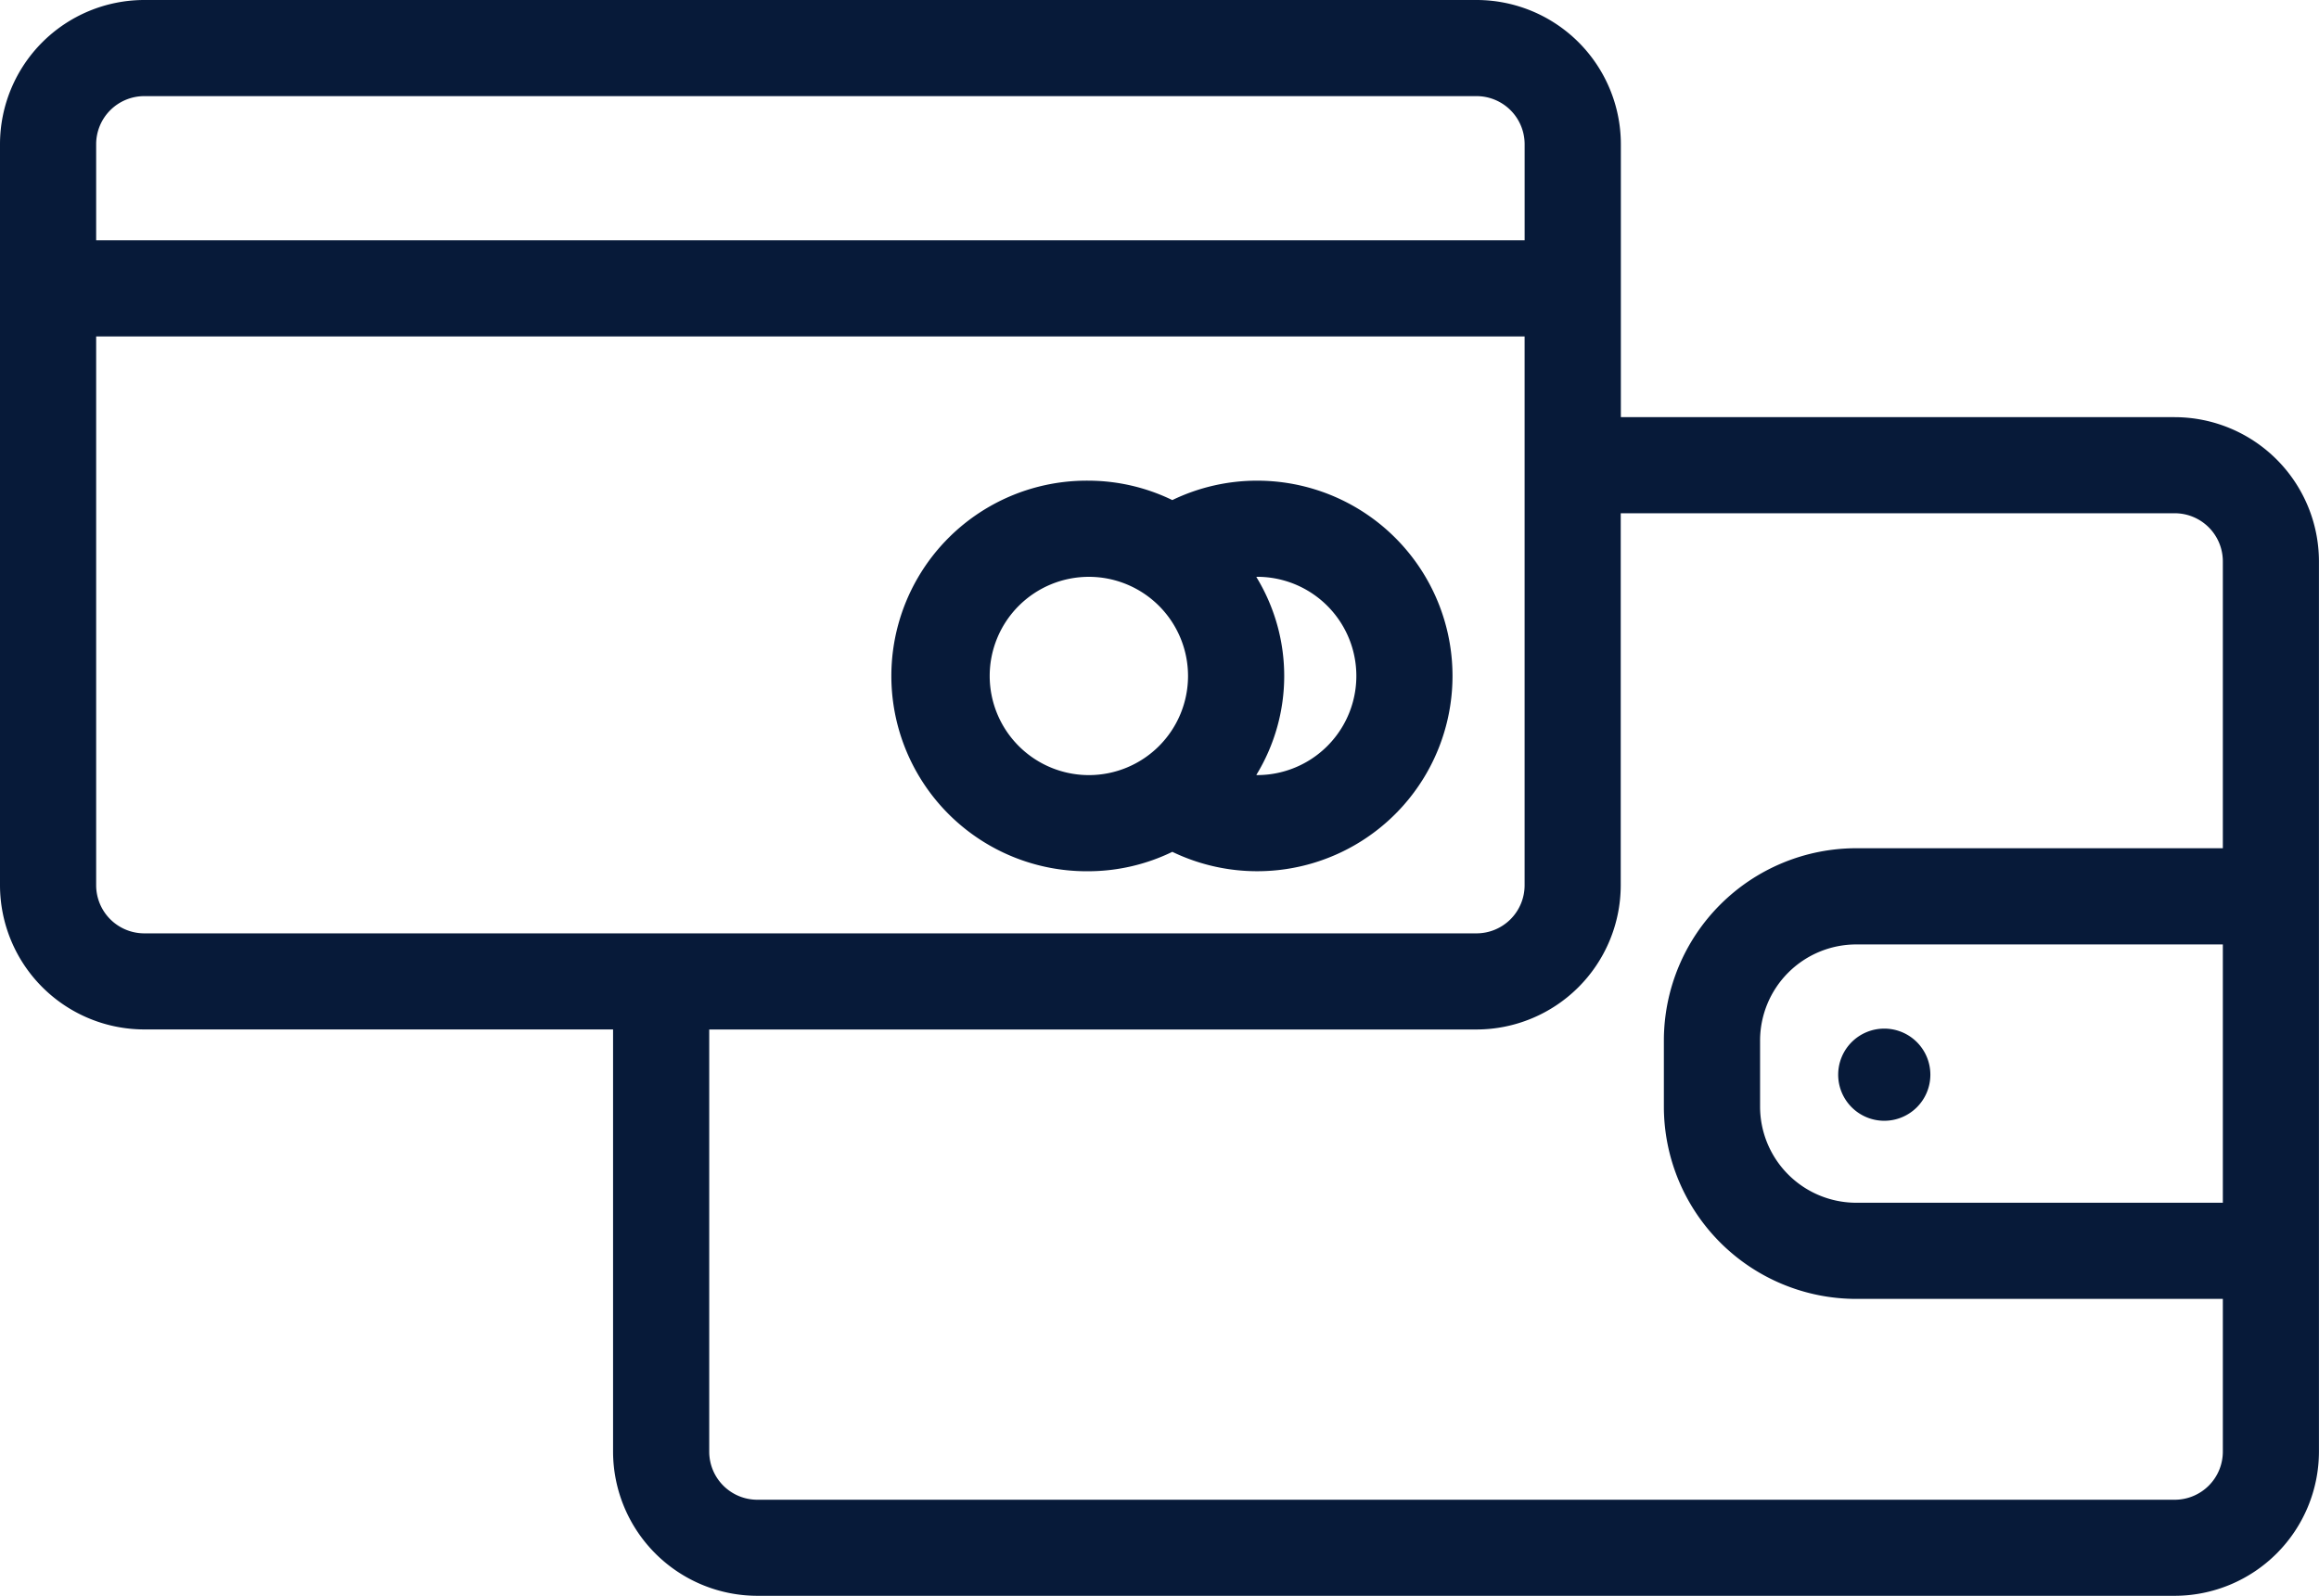
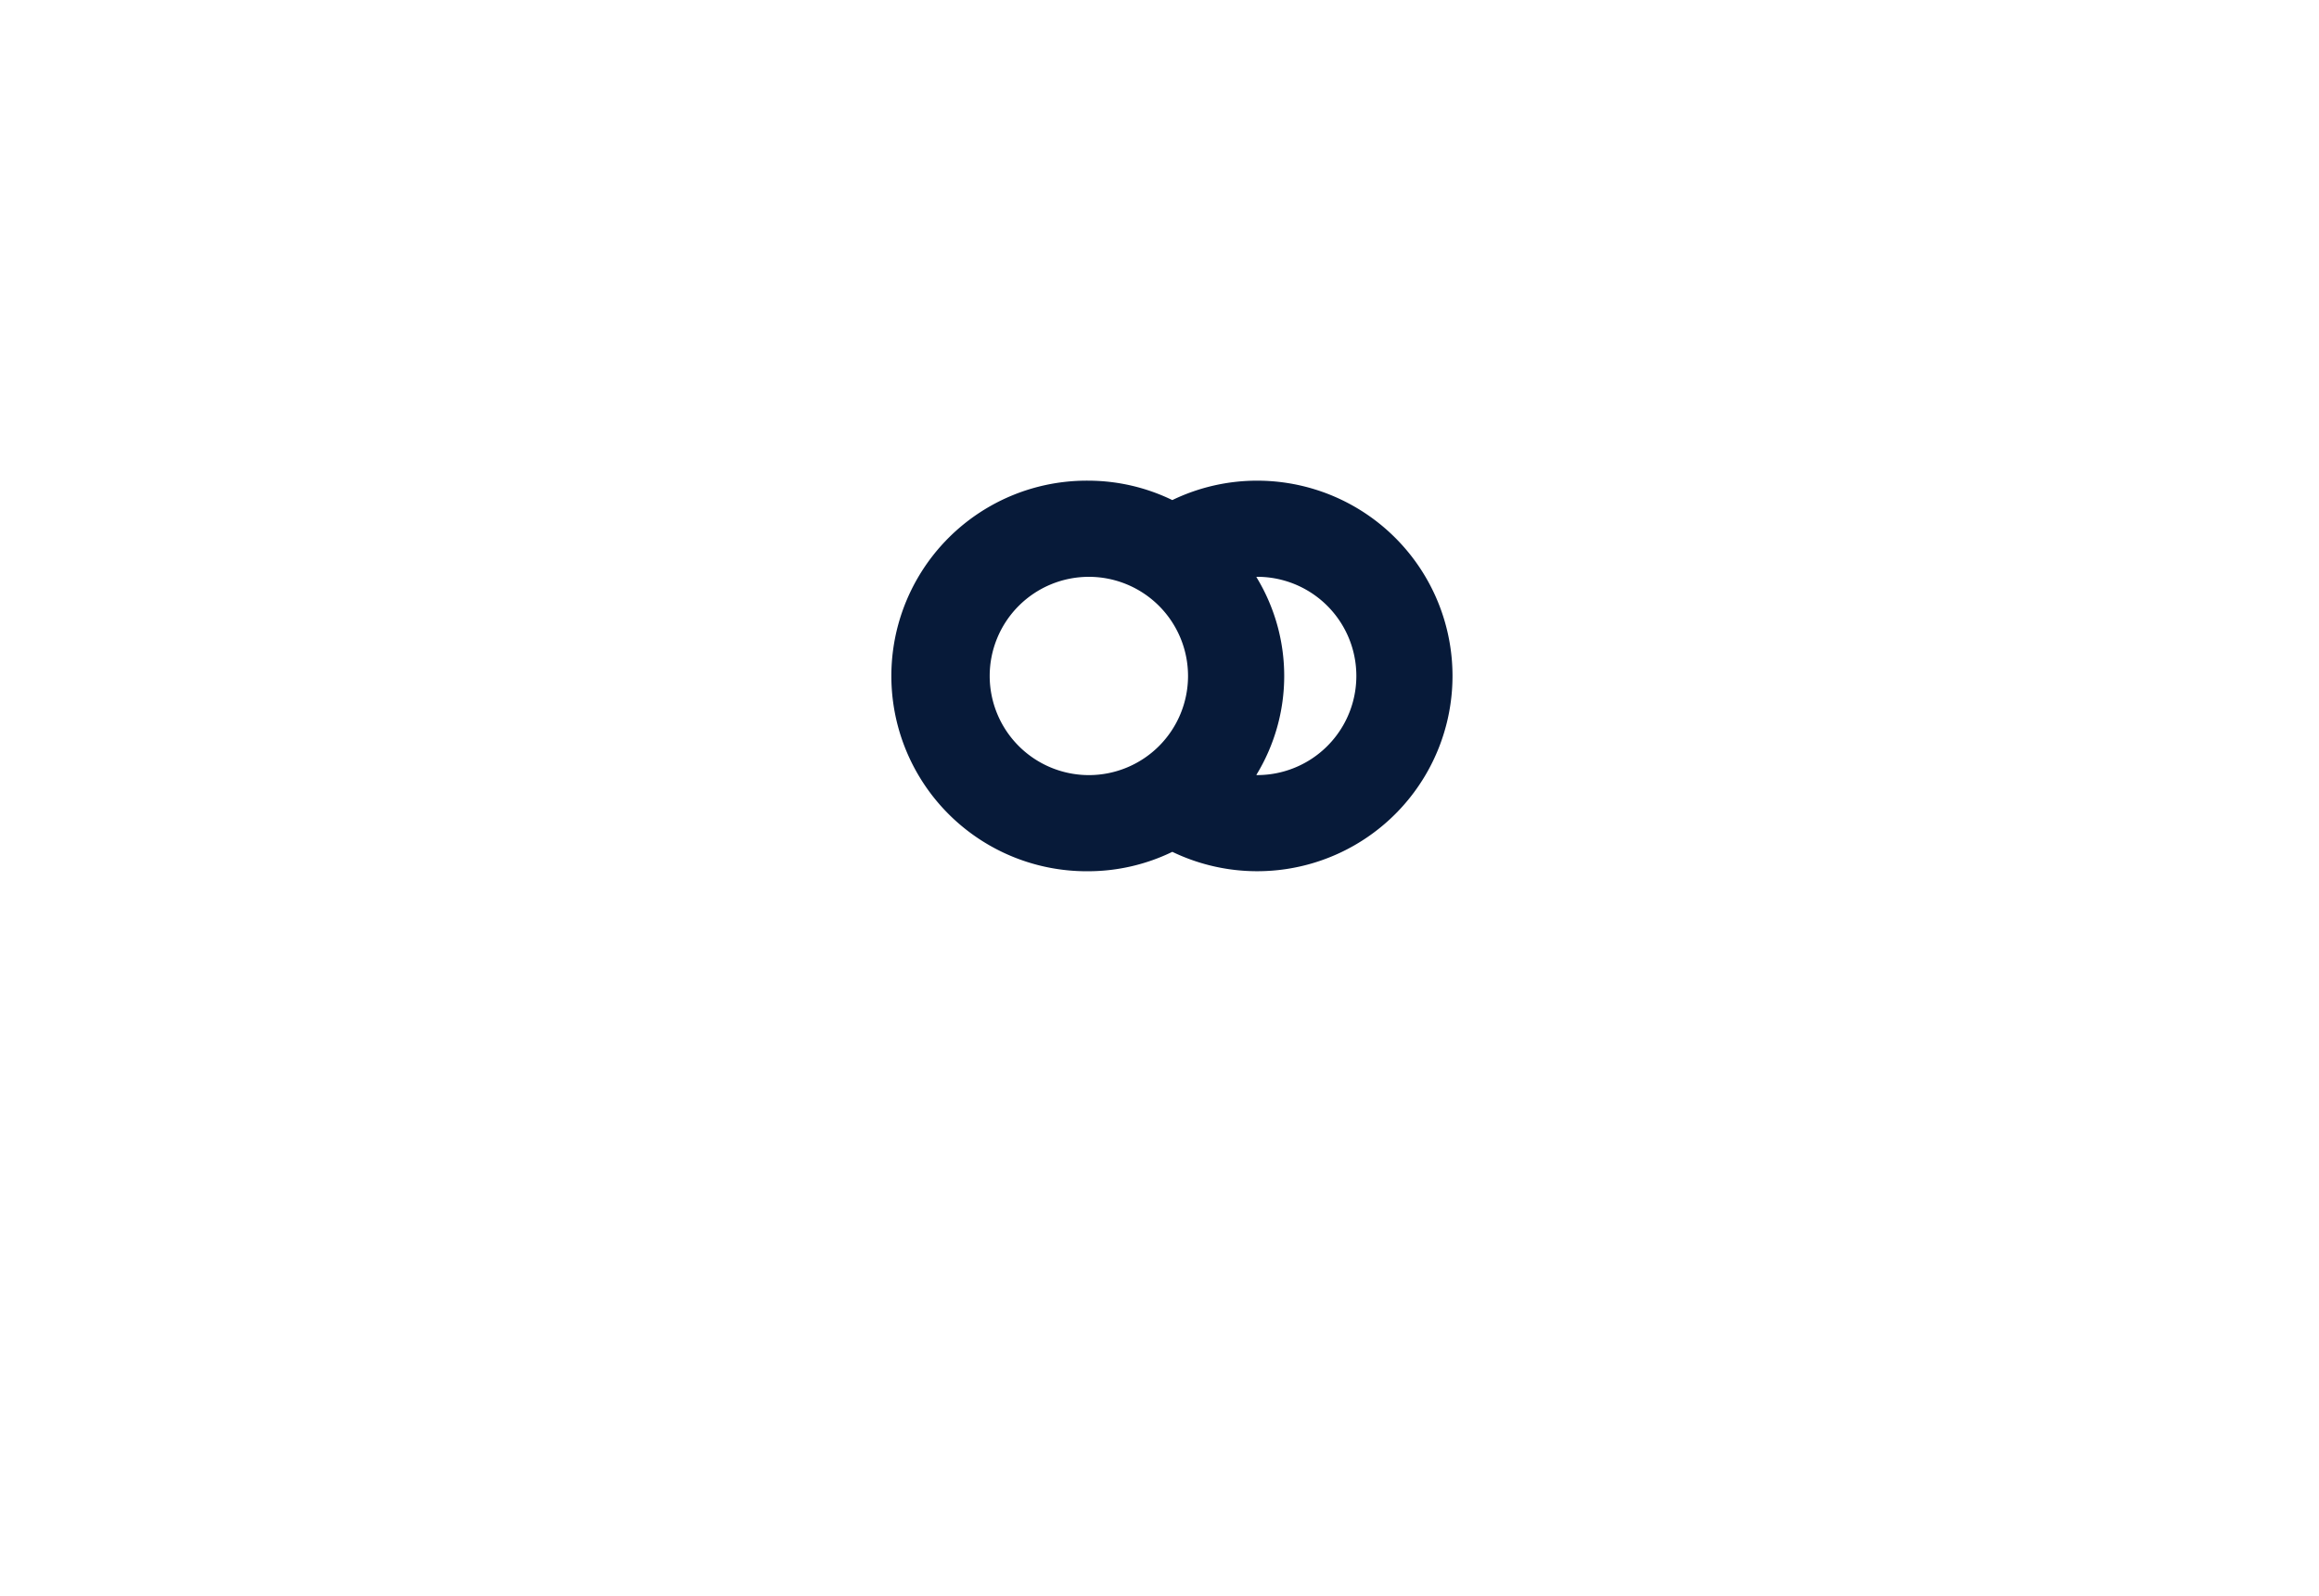
<svg xmlns="http://www.w3.org/2000/svg" width="93.283" height="64.211" viewBox="0 0 93.283 64.211">
  <defs>
    <clipPath id="clip-path">
      <rect id="Rectángulo_60" data-name="Rectángulo 60" width="93.283" height="64.211" fill="#071a39" />
    </clipPath>
  </defs>
  <g id="Grupo_170" data-name="Grupo 170" transform="translate(-955 -19968)">
    <g id="Grupo_134" data-name="Grupo 134" transform="translate(955 19968)">
      <g id="Grupo_133" data-name="Grupo 133" transform="translate(0 0)" clip-path="url(#clip-path)">
-         <path id="Trazado_13746" data-name="Trazado 13746" d="M87.481,16.783H65.2V5.8a5.808,5.808,0,0,0-5.8-5.8H5.8A5.808,5.808,0,0,0,0,5.8V35.62a5.81,5.81,0,0,0,5.8,5.8H24.661V58.408a5.81,5.81,0,0,0,5.8,5.8H87.481a5.811,5.811,0,0,0,5.8-5.8V22.585a5.811,5.811,0,0,0-5.8-5.8M5.8,3.868H59.395A1.935,1.935,0,0,1,61.329,5.8V9.669H3.868V5.8A1.936,1.936,0,0,1,5.8,3.868M3.868,35.62V13.537h57.46V35.62a1.936,1.936,0,0,1-1.934,1.934H5.8A1.937,1.937,0,0,1,3.868,35.62M89.415,48.393H74.667A3.871,3.871,0,0,1,70.8,44.525V41.865A3.871,3.871,0,0,1,74.667,38H89.415ZM74.667,34.129a7.743,7.743,0,0,0-7.737,7.737v2.659a7.743,7.743,0,0,0,7.737,7.737H89.415v6.147a1.936,1.936,0,0,1-1.934,1.934H30.463a1.936,1.936,0,0,1-1.934-1.934V41.422H59.395a5.81,5.81,0,0,0,5.8-5.8V20.651H87.481a1.936,1.936,0,0,1,1.934,1.934V34.129Z" transform="translate(0 0)" fill="#071a39" />
        <path id="Trazado_13747" data-name="Trazado 13747" d="M33.211,10a7.83,7.83,0,0,0-3.414.781A7.765,7.765,0,0,0,26.442,10a7.858,7.858,0,1,0,0,15.715,7.765,7.765,0,0,0,3.356-.781A7.857,7.857,0,1,0,33.211,10m-10.76,7.857a3.989,3.989,0,1,1,3.99,3.99,3.992,3.992,0,0,1-3.99-3.99m10.76,3.99-.035-.006a7.633,7.633,0,0,0,0-7.967l.035-.006a3.989,3.989,0,0,1,0,7.978" transform="translate(17.36 9.34)" fill="#071a39" />
-         <path id="Trazado_13748" data-name="Trazado 13748" d="M38.229,23.249A1.854,1.854,0,1,0,40.082,21.4a1.853,1.853,0,0,0-1.853,1.853" transform="translate(35.713 19.987)" fill="#071a39" />
      </g>
    </g>
  </g>
</svg>